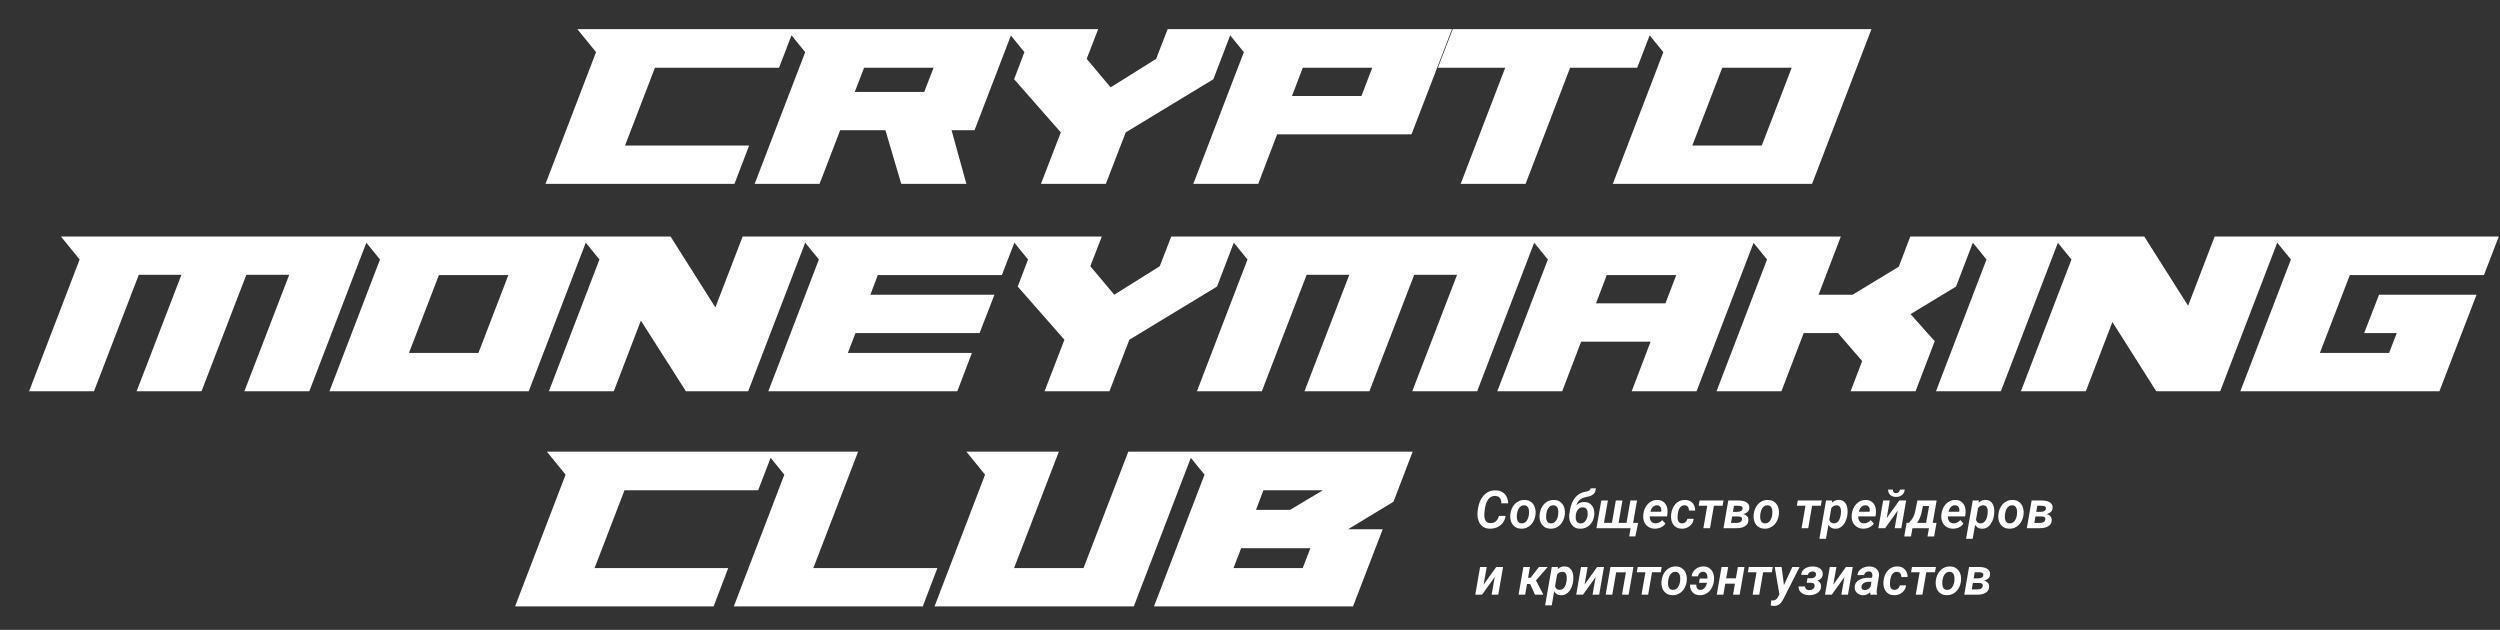
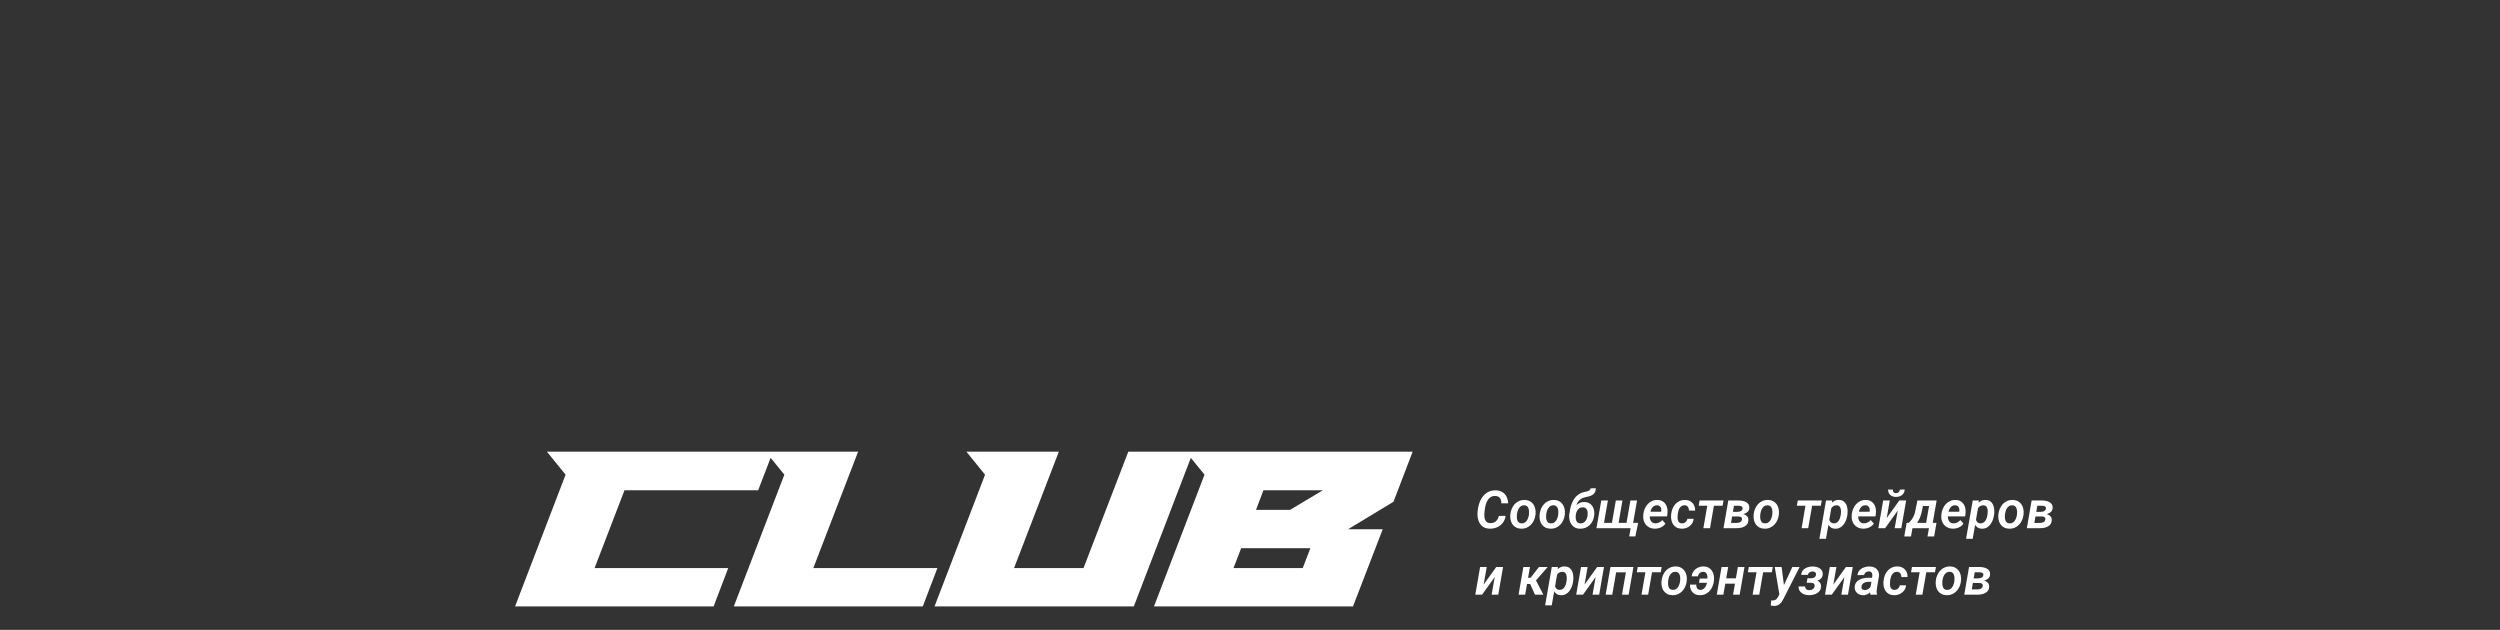
<svg xmlns="http://www.w3.org/2000/svg" width="639" height="161" viewBox="0 0 639 161" fill="none">
  <rect x="0" y="0" width="639" height="161" fill="#333333" stroke="none" />
-   <path d="M167.409 17.309L159.757 37.205H191.469L187.734 47H139.432L152.349 13.329L147.574 7.452H202.917L199.121 17.309H167.409ZM259.008 7.452L249.091 33.287H243.214L247.009 47H230.358L226.317 33.287H214.747L209.482 47H192.891L205.809 13.329L201.034 7.452H259.008ZM220.869 17.309L218.481 23.492H236.235L238.622 17.309H220.869ZM315.039 7.452L310.141 20.247L287.735 33.838L282.654 47H266.063L271.144 33.838L259.206 20.247L261.839 13.329L257.064 7.452H280.695L277.756 15.043L283.878 22.328L295.51 15.043L298.448 7.452H315.039ZM371.129 7.452L360.783 34.328H326.438L321.602 47H305.012L317.929 13.329L313.154 7.452H371.129ZM332.989 17.309L330.234 24.532H347.988L350.743 17.309H332.989ZM367.531 17.309L371.327 7.452H422.261L418.466 17.309H401.324L389.937 47H373.347L384.734 17.309H367.531ZM425.147 13.329L420.372 7.452H478.346L463.164 47H412.229L425.147 13.329ZM440.207 17.309L432.554 37.205H450.308L457.96 17.309H440.207ZM20.351 66.329L15.576 60.452H94.243L79.06 100H62.47L73.918 70.247H62.96L51.511 100H34.921L46.369 70.247H35.472L24.024 100H7.434L20.351 66.329ZM97.126 66.329L92.351 60.452H150.326L135.144 100H84.209L97.126 66.329ZM112.186 70.309L104.534 90.205H122.287L129.94 70.309H112.186ZM153.216 66.329L148.441 60.452H171.398L182.846 78.573L189.825 60.452H206.416L191.234 100H175.316L163.807 81.94L156.889 100H140.299L153.216 66.329ZM224.366 70.309L222.468 75.329H254.18L250.384 85.124H218.673L216.714 90.205H248.425L244.691 100H196.389L209.306 66.329L204.531 60.452H259.873L256.078 70.309H224.366ZM315.965 60.452L311.068 73.247L288.661 86.838L283.58 100H266.99L272.071 86.838L260.133 73.247L262.766 66.329L257.99 60.452H281.621L278.683 68.043L284.805 75.329L296.436 68.043L299.375 60.452H315.965ZM318.856 66.329L314.08 60.452H392.747L377.565 100H360.975L372.423 70.247H361.464L350.016 100H333.426L344.874 70.247H333.977L322.529 100H305.938L318.856 66.329ZM448.831 60.452L433.648 100H417.058L421.894 87.328H404.14L399.304 100H382.714L395.631 66.329L390.856 60.452H448.831ZM410.691 70.309L407.936 77.532H425.69L428.445 70.309H410.691ZM451.661 66.329L446.886 60.452H470.517L464.823 75.329H473.517L485.332 68.166L488.27 60.452H504.861L499.963 73.247L488.332 80.287L494.515 87.205L489.617 100H473.027L475.965 92.286L469.782 85.124H461.028L455.334 100H438.744L451.661 66.329ZM507.751 66.329L502.976 60.452H526.607L511.424 100H494.834L507.751 66.329ZM529.465 66.329L524.69 60.452H548.076L559.279 78.145L566.074 60.452H582.665L567.482 100H551.137L539.933 82.308L533.138 100H516.548L529.465 66.329ZM623.511 100H572.638L585.555 66.329L580.78 60.452H638.693L634.898 70.309H600.615L592.962 90.205H610.655L612.614 85.124H604.288L608.084 75.329H633L623.511 100Z" fill="white" />
  <path d="M159.625 125.309L151.972 145.205H186.133L182.398 155H131.647L144.565 121.329L139.79 115.452H197.581L193.785 125.309H159.625ZM219.331 115.452L207.883 145.205H239.595L235.86 155H187.558L200.475 121.329L195.7 115.452H219.331ZM251.783 121.329L247.007 115.452H270.638L259.19 145.205H276.944L288.392 115.452H304.982L289.8 155H238.865L251.783 121.329ZM294.955 155L307.873 121.329L303.097 115.452H361.072L356.175 128.247L344.543 135.287H353.42L345.829 155H294.955ZM317.239 140.124L315.28 145.205H332.973L334.932 140.124H317.239ZM321.035 130.329H329.728L338.115 125.309H322.933L321.035 130.329Z" fill="white" />
  <path d="M383.111 131.872L384.832 131.853C384.736 132.546 384.496 133.14 384.113 133.632C383.733 134.125 383.253 134.503 382.673 134.764C382.093 135.022 381.463 135.144 380.782 135.131C380.15 135.118 379.617 134.983 379.185 134.725C378.758 134.463 378.422 134.117 378.178 133.685C377.934 133.249 377.772 132.764 377.694 132.232C377.615 131.7 377.613 131.157 377.687 130.603L377.792 129.877C377.879 129.288 378.038 128.718 378.269 128.169C378.501 127.619 378.804 127.131 379.179 126.703C379.554 126.271 379.999 125.933 380.514 125.689C381.033 125.44 381.62 125.322 382.274 125.335C382.954 125.349 383.528 125.497 383.995 125.78C384.462 126.06 384.819 126.446 385.068 126.939C385.321 127.432 385.463 128.005 385.493 128.659H383.746C383.746 128.293 383.698 127.97 383.602 127.691C383.506 127.408 383.345 127.187 383.118 127.03C382.891 126.869 382.579 126.782 382.182 126.768C381.75 126.755 381.38 126.84 381.07 127.024C380.765 127.203 380.509 127.447 380.304 127.757C380.099 128.062 379.938 128.4 379.82 128.771C379.702 129.137 379.617 129.501 379.565 129.863L379.46 130.609C379.421 130.906 379.397 131.231 379.388 131.584C379.384 131.938 379.421 132.274 379.5 132.592C379.582 132.906 379.731 133.168 379.945 133.377C380.158 133.582 380.468 133.691 380.874 133.704C381.292 133.718 381.65 133.652 381.947 133.508C382.248 133.364 382.494 133.153 382.686 132.873C382.878 132.594 383.02 132.261 383.111 131.872ZM386.026 131.571L386.046 131.434C386.098 130.937 386.218 130.468 386.406 130.027C386.598 129.582 386.849 129.19 387.158 128.849C387.472 128.509 387.843 128.245 388.271 128.058C388.703 127.866 389.182 127.776 389.71 127.789C390.216 127.798 390.653 127.903 391.019 128.103C391.39 128.3 391.691 128.566 391.922 128.902C392.158 129.233 392.321 129.613 392.413 130.04C392.509 130.463 392.535 130.91 392.491 131.382L392.478 131.525C392.421 132.018 392.297 132.485 392.105 132.926C391.913 133.362 391.66 133.748 391.346 134.084C391.032 134.42 390.661 134.682 390.234 134.869C389.806 135.057 389.331 135.144 388.807 135.131C388.306 135.122 387.869 135.02 387.499 134.823C387.132 134.627 386.831 134.365 386.596 134.038C386.364 133.707 386.201 133.329 386.105 132.906C386.013 132.483 385.987 132.038 386.026 131.571ZM387.728 131.434L387.715 131.578C387.697 131.8 387.693 132.038 387.702 132.291C387.715 132.544 387.76 132.782 387.839 133.004C387.917 133.227 388.042 133.41 388.212 133.554C388.382 133.694 388.611 133.768 388.899 133.776C389.209 133.785 389.475 133.724 389.697 133.593C389.924 133.458 390.112 133.279 390.26 133.057C390.408 132.83 390.526 132.581 390.613 132.311C390.701 132.04 390.759 131.776 390.79 131.519L390.803 131.382C390.825 131.159 390.829 130.919 390.816 130.662C390.803 130.404 390.757 130.164 390.679 129.942C390.6 129.715 390.476 129.53 390.306 129.386C390.136 129.237 389.904 129.159 389.612 129.15C389.302 129.137 389.034 129.2 388.807 129.34C388.585 129.48 388.399 129.663 388.251 129.89C388.103 130.116 387.985 130.367 387.898 130.642C387.815 130.913 387.758 131.177 387.728 131.434ZM393.515 131.571L393.535 131.434C393.587 130.937 393.707 130.468 393.895 130.027C394.087 129.582 394.337 129.19 394.647 128.849C394.961 128.509 395.332 128.245 395.76 128.058C396.191 127.866 396.671 127.776 397.199 127.789C397.705 127.798 398.141 127.903 398.508 128.103C398.879 128.3 399.179 128.566 399.411 128.902C399.646 129.233 399.81 129.613 399.901 130.04C399.997 130.463 400.024 130.91 399.98 131.382L399.967 131.525C399.91 132.018 399.786 132.485 399.594 132.926C399.402 133.362 399.149 133.748 398.835 134.084C398.521 134.42 398.15 134.682 397.723 134.869C397.295 135.057 396.82 135.144 396.296 135.131C395.794 135.122 395.358 135.02 394.987 134.823C394.621 134.627 394.32 134.365 394.084 134.038C393.853 133.707 393.69 133.329 393.594 132.906C393.502 132.483 393.476 132.038 393.515 131.571ZM395.216 131.434L395.203 131.578C395.186 131.8 395.182 132.038 395.19 132.291C395.203 132.544 395.249 132.782 395.328 133.004C395.406 133.227 395.53 133.41 395.701 133.554C395.871 133.694 396.1 133.768 396.388 133.776C396.697 133.785 396.963 133.724 397.186 133.593C397.413 133.458 397.6 133.279 397.749 133.057C397.897 132.83 398.015 132.581 398.102 132.311C398.189 132.04 398.248 131.776 398.279 131.519L398.292 131.382C398.314 131.159 398.318 130.919 398.305 130.662C398.292 130.404 398.246 130.164 398.167 129.942C398.089 129.715 397.965 129.53 397.794 129.386C397.624 129.237 397.393 129.159 397.101 129.15C396.791 129.137 396.523 129.2 396.296 129.34C396.074 129.48 395.888 129.663 395.74 129.89C395.592 130.116 395.474 130.367 395.387 130.642C395.304 130.913 395.247 131.177 395.216 131.434ZM406.559 124.812L407.907 124.805C407.885 125.207 407.805 125.541 407.665 125.807C407.525 126.068 407.336 126.282 407.096 126.448C406.86 126.609 406.588 126.738 406.278 126.834C405.968 126.926 405.634 127.004 405.277 127.069C404.775 127.165 404.358 127.333 404.027 127.573C403.695 127.813 403.427 128.108 403.222 128.457C403.017 128.806 402.86 129.192 402.751 129.615C402.646 130.034 402.572 130.472 402.528 130.93L402.483 131.31L401.141 131.473L401.187 131.087C401.248 130.498 401.362 129.914 401.527 129.333C401.697 128.753 401.933 128.215 402.234 127.717C402.535 127.22 402.915 126.799 403.373 126.454C403.831 126.105 404.38 125.865 405.021 125.735C405.222 125.695 405.432 125.652 405.65 125.604C405.872 125.551 406.066 125.466 406.232 125.349C406.402 125.231 406.511 125.052 406.559 124.812ZM405.002 128.319C405.464 128.328 405.859 128.424 406.186 128.607C406.518 128.79 406.786 129.035 406.991 129.34C407.196 129.645 407.34 129.99 407.423 130.374C407.506 130.758 407.53 131.161 407.495 131.584L407.475 131.728C407.427 132.213 407.305 132.664 407.109 133.083C406.917 133.497 406.664 133.861 406.35 134.176C406.036 134.485 405.667 134.727 405.244 134.902C404.825 135.072 404.365 135.15 403.863 135.137C403.349 135.129 402.908 135.026 402.542 134.83C402.179 134.629 401.885 134.361 401.658 134.025C401.431 133.689 401.27 133.31 401.174 132.886C401.082 132.459 401.054 132.014 401.089 131.552L401.102 131.401C401.119 131.296 401.167 131.196 401.246 131.1C401.324 131 401.41 130.904 401.501 130.812C401.597 130.716 401.673 130.62 401.73 130.524C401.979 130.136 402.26 129.772 402.574 129.432C402.893 129.091 403.25 128.819 403.647 128.614C404.049 128.404 404.5 128.306 405.002 128.319ZM404.59 129.674C404.219 129.665 403.905 129.752 403.647 129.935C403.394 130.119 403.196 130.361 403.052 130.662C402.908 130.963 402.814 131.279 402.771 131.611L402.764 131.748C402.738 131.975 402.733 132.206 402.751 132.442C402.773 132.673 402.823 132.889 402.901 133.089C402.984 133.29 403.109 133.454 403.274 133.58C403.445 133.707 403.671 133.774 403.955 133.783C404.247 133.792 404.5 133.737 404.714 133.619C404.932 133.502 405.115 133.342 405.264 133.142C405.412 132.941 405.528 132.719 405.61 132.474C405.698 132.226 405.757 131.975 405.787 131.722L405.8 131.584C405.818 131.362 405.815 131.139 405.794 130.917C405.772 130.694 405.717 130.492 405.63 130.308C405.543 130.121 405.414 129.97 405.244 129.857C405.078 129.739 404.86 129.678 404.59 129.674ZM418.713 133.646L417.994 137.1H416.423L416.79 135H415.991L416.227 133.646H418.713ZM409.284 127.92H410.979L409.984 133.639H412.013L413.008 127.92H414.702L413.714 133.639H415.736L416.731 127.92H418.425L417.195 135H408.054L409.284 127.92ZM422.93 135.131C422.446 135.122 422.014 135.028 421.635 134.85C421.255 134.671 420.939 134.426 420.686 134.117C420.433 133.807 420.248 133.447 420.13 133.037C420.016 132.627 419.977 132.189 420.012 131.722L420.038 131.454C420.086 130.969 420.202 130.507 420.385 130.066C420.573 129.621 420.821 129.227 421.131 128.882C421.445 128.533 421.814 128.26 422.237 128.064C422.664 127.868 423.138 127.776 423.657 127.789C424.15 127.798 424.568 127.9 424.913 128.097C425.258 128.289 425.532 128.548 425.737 128.875C425.947 129.198 426.089 129.565 426.163 129.975C426.237 130.385 426.25 130.812 426.202 131.257L426.104 131.984H420.712L420.902 130.793L424.586 130.799L424.612 130.649C424.651 130.391 424.638 130.149 424.573 129.922C424.512 129.696 424.396 129.512 424.226 129.373C424.06 129.229 423.836 129.152 423.552 129.144C423.238 129.135 422.972 129.203 422.754 129.347C422.536 129.486 422.355 129.672 422.211 129.903C422.071 130.134 421.962 130.387 421.883 130.662C421.805 130.932 421.75 131.196 421.72 131.454L421.694 131.715C421.672 131.96 421.678 132.202 421.713 132.442C421.753 132.681 421.825 132.9 421.929 133.096C422.038 133.292 422.189 133.451 422.381 133.574C422.573 133.696 422.81 133.761 423.094 133.77C423.452 133.779 423.779 133.707 424.075 133.554C424.376 133.397 424.649 133.192 424.893 132.939L425.685 133.835C425.484 134.132 425.236 134.378 424.939 134.575C424.643 134.767 424.32 134.908 423.971 135C423.626 135.092 423.279 135.135 422.93 135.131ZM429.883 133.776C430.127 133.781 430.347 133.735 430.543 133.639C430.74 133.539 430.903 133.401 431.034 133.227C431.165 133.052 431.254 132.847 431.302 132.612L432.899 132.605C432.851 133.124 432.677 133.576 432.376 133.96C432.079 134.339 431.706 134.634 431.257 134.843C430.807 135.048 430.332 135.144 429.83 135.131C429.324 135.122 428.89 135.02 428.528 134.823C428.17 134.627 427.88 134.365 427.658 134.038C427.44 133.707 427.287 133.329 427.2 132.906C427.113 132.483 427.091 132.042 427.134 131.584L427.16 131.368C427.213 130.88 427.328 130.417 427.507 129.981C427.691 129.545 427.935 129.161 428.24 128.83C428.546 128.494 428.905 128.234 429.32 128.051C429.739 127.863 430.21 127.776 430.733 127.789C431.265 127.798 431.723 127.92 432.107 128.156C432.491 128.391 432.783 128.712 432.984 129.118C433.189 129.519 433.289 129.981 433.285 130.505L431.695 130.498C431.699 130.267 431.665 130.051 431.59 129.85C431.521 129.645 431.405 129.48 431.244 129.353C431.087 129.227 430.877 129.157 430.615 129.144C430.31 129.135 430.05 129.198 429.837 129.333C429.623 129.464 429.446 129.643 429.307 129.87C429.171 130.092 429.067 130.335 428.993 130.596C428.918 130.858 428.866 131.115 428.836 131.368L428.823 131.578C428.801 131.796 428.79 132.029 428.79 132.278C428.79 132.527 428.82 132.764 428.881 132.991C428.947 133.214 429.058 133.399 429.215 133.547C429.372 133.691 429.595 133.768 429.883 133.776ZM438.307 127.92L437.077 135H435.382L436.612 127.92H438.307ZM440.538 127.92L440.303 129.268H434.178L434.414 127.92H440.538ZM444.363 132.01L442.125 132.003L442.321 130.832L444.029 130.838C444.217 130.83 444.408 130.806 444.605 130.766C444.801 130.727 444.973 130.651 445.122 130.537C445.27 130.424 445.362 130.258 445.397 130.04C445.423 129.883 445.412 129.757 445.364 129.661C445.316 129.56 445.242 129.484 445.141 129.432C445.045 129.375 444.934 129.336 444.808 129.314C444.685 129.292 444.561 129.279 444.435 129.275L443.205 129.268L442.21 135H440.528L441.752 127.92L444.474 127.927C444.779 127.931 445.091 127.964 445.41 128.025C445.728 128.086 446.018 128.186 446.28 128.326C446.546 128.465 446.758 128.659 446.915 128.908C447.072 129.152 447.141 129.462 447.124 129.837C447.111 130.143 447.03 130.4 446.882 130.609C446.734 130.814 446.542 130.982 446.306 131.113C446.071 131.244 445.817 131.344 445.547 131.414C445.277 131.484 445.013 131.53 444.755 131.552L444.363 132.01ZM443.892 135H441.117L441.974 133.652L443.931 133.659C444.131 133.65 444.323 133.622 444.507 133.574C444.694 133.521 444.856 133.434 444.991 133.312C445.126 133.185 445.211 133.013 445.246 132.795C445.281 132.599 445.261 132.446 445.187 132.337C445.117 132.223 445.01 132.143 444.867 132.095C444.727 132.042 444.572 132.014 444.402 132.01L442.57 132.003L442.792 130.832L444.742 130.838L445.082 131.303C445.392 131.338 445.687 131.416 445.966 131.539C446.249 131.661 446.476 131.837 446.646 132.069C446.821 132.295 446.904 132.581 446.895 132.926C446.882 133.336 446.784 133.676 446.601 133.947C446.417 134.213 446.177 134.424 445.881 134.581C445.588 134.734 445.268 134.843 444.919 134.908C444.574 134.974 444.232 135.004 443.892 135ZM448.226 131.571L448.246 131.434C448.298 130.937 448.418 130.468 448.606 130.027C448.798 129.582 449.049 129.19 449.358 128.849C449.672 128.509 450.043 128.245 450.471 128.058C450.903 127.866 451.382 127.776 451.91 127.789C452.416 127.798 452.853 127.903 453.219 128.103C453.59 128.3 453.891 128.566 454.122 128.902C454.358 129.233 454.521 129.613 454.613 130.04C454.709 130.463 454.735 130.91 454.691 131.382L454.678 131.525C454.621 132.018 454.497 132.485 454.305 132.926C454.113 133.362 453.86 133.748 453.546 134.084C453.232 134.42 452.861 134.682 452.434 134.869C452.006 135.057 451.531 135.144 451.007 135.131C450.506 135.122 450.069 135.02 449.699 134.823C449.332 134.627 449.031 134.365 448.796 134.038C448.564 133.707 448.401 133.329 448.305 132.906C448.213 132.483 448.187 132.038 448.226 131.571ZM449.928 131.434L449.915 131.578C449.897 131.8 449.893 132.038 449.902 132.291C449.915 132.544 449.96 132.782 450.039 133.004C450.117 133.227 450.242 133.41 450.412 133.554C450.582 133.694 450.811 133.768 451.099 133.776C451.409 133.785 451.675 133.724 451.897 133.593C452.124 133.458 452.312 133.279 452.46 133.057C452.608 132.83 452.726 132.581 452.813 132.311C452.901 132.04 452.959 131.776 452.99 131.519L453.003 131.382C453.025 131.159 453.029 130.919 453.016 130.662C453.003 130.404 452.957 130.164 452.879 129.942C452.8 129.715 452.676 129.53 452.506 129.386C452.336 129.237 452.104 129.159 451.812 129.15C451.502 129.137 451.234 129.2 451.007 129.34C450.785 129.48 450.599 129.663 450.451 129.89C450.303 130.116 450.185 130.367 450.098 130.642C450.015 130.913 449.958 131.177 449.928 131.434ZM463.407 127.92L462.177 135H460.482L461.712 127.92H463.407ZM465.638 127.92L465.402 129.268H459.278L459.513 127.92H465.638ZM468.173 129.379L466.721 137.722H465.033L466.734 127.92H468.291L468.173 129.379ZM472.224 131.349L472.204 131.486C472.156 131.914 472.058 132.346 471.91 132.782C471.761 133.214 471.558 133.611 471.301 133.973C471.048 134.33 470.736 134.618 470.365 134.836C469.995 135.05 469.558 135.15 469.057 135.137C468.616 135.124 468.248 135.013 467.951 134.804C467.654 134.594 467.419 134.322 467.244 133.986C467.074 133.65 466.954 133.286 466.884 132.893C466.815 132.5 466.788 132.117 466.806 131.741L466.858 131.296C466.928 130.895 467.044 130.485 467.205 130.066C467.371 129.648 467.585 129.264 467.846 128.915C468.108 128.566 468.42 128.287 468.782 128.077C469.144 127.868 469.561 127.77 470.032 127.783C470.516 127.796 470.911 127.911 471.216 128.129C471.526 128.348 471.759 128.631 471.916 128.98C472.078 129.329 472.178 129.711 472.217 130.125C472.261 130.54 472.263 130.947 472.224 131.349ZM470.516 131.48L470.536 131.336C470.557 131.131 470.566 130.906 470.562 130.662C470.557 130.413 470.525 130.178 470.464 129.955C470.403 129.728 470.296 129.541 470.143 129.392C469.99 129.244 469.772 129.166 469.489 129.157C469.223 129.144 468.985 129.187 468.775 129.288C468.566 129.384 468.385 129.519 468.232 129.693C468.08 129.863 467.953 130.06 467.853 130.282C467.757 130.5 467.687 130.727 467.643 130.963L467.48 132.062C467.462 132.341 467.491 132.609 467.565 132.867C467.639 133.124 467.768 133.338 467.951 133.508C468.139 133.678 468.389 133.768 468.703 133.776C469.009 133.781 469.268 133.713 469.482 133.574C469.7 133.434 469.879 133.249 470.019 133.017C470.163 132.782 470.274 132.529 470.352 132.258C470.431 131.988 470.485 131.728 470.516 131.48ZM476.205 135.131C475.721 135.122 475.289 135.028 474.91 134.85C474.53 134.671 474.214 134.426 473.961 134.117C473.708 133.807 473.522 133.447 473.405 133.037C473.291 132.627 473.252 132.189 473.287 131.722L473.313 131.454C473.361 130.969 473.477 130.507 473.66 130.066C473.847 129.621 474.096 129.227 474.406 128.882C474.72 128.533 475.089 128.26 475.512 128.064C475.939 127.868 476.412 127.776 476.932 127.789C477.424 127.798 477.843 127.9 478.188 128.097C478.532 128.289 478.807 128.548 479.012 128.875C479.222 129.198 479.363 129.565 479.438 129.975C479.512 130.385 479.525 130.812 479.477 131.257L479.379 131.984H473.987L474.177 130.793L477.861 130.799L477.887 130.649C477.926 130.391 477.913 130.149 477.848 129.922C477.787 129.696 477.671 129.512 477.501 129.373C477.335 129.229 477.11 129.152 476.827 129.144C476.513 129.135 476.247 129.203 476.029 129.347C475.81 129.486 475.629 129.672 475.485 129.903C475.346 130.134 475.237 130.387 475.158 130.662C475.08 130.932 475.025 131.196 474.995 131.454L474.969 131.715C474.947 131.96 474.953 132.202 474.988 132.442C475.027 132.681 475.099 132.9 475.204 133.096C475.313 133.292 475.464 133.451 475.656 133.574C475.848 133.696 476.085 133.761 476.369 133.77C476.727 133.779 477.054 133.707 477.35 133.554C477.651 133.397 477.924 133.192 478.168 132.939L478.96 133.835C478.759 134.132 478.511 134.378 478.214 134.575C477.917 134.767 477.595 134.908 477.246 135C476.901 135.092 476.554 135.135 476.205 135.131ZM482.241 132.422L485.467 127.92H487.208L485.978 135H484.283L485.075 130.492L481.842 135H480.108L481.338 127.92H483.027L482.241 132.422ZM485.631 125.139L486.848 125.126C486.822 125.536 486.704 125.885 486.495 126.173C486.285 126.457 486.015 126.67 485.683 126.814C485.352 126.958 484.987 127.026 484.59 127.017C484.015 127.008 483.537 126.84 483.157 126.513C482.782 126.182 482.595 125.719 482.595 125.126L483.818 125.139C483.81 125.401 483.864 125.617 483.982 125.787C484.104 125.953 484.309 126.038 484.597 126.042C484.885 126.047 485.116 125.966 485.291 125.8C485.469 125.63 485.583 125.41 485.631 125.139ZM490.083 127.92H491.778L491.294 130.348C491.207 130.823 491.082 131.31 490.921 131.807C490.76 132.3 490.548 132.767 490.286 133.207C490.029 133.643 489.71 134.021 489.331 134.339C488.951 134.653 488.5 134.873 487.976 135H487.512L487.669 133.659L487.865 133.646C488.118 133.41 488.339 133.17 488.526 132.926C488.718 132.677 488.882 132.422 489.017 132.16C489.156 131.894 489.274 131.613 489.37 131.316C489.466 131.015 489.545 130.694 489.606 130.354L490.083 127.92ZM490.535 127.92H495.004L493.774 135H492.086L493.067 129.34H490.286L490.535 127.92ZM487.335 133.639H494.971L494.363 137.12H492.668L493.041 135H488.821L488.448 137.12H486.727L487.335 133.639ZM499.116 135.131C498.632 135.122 498.2 135.028 497.821 134.85C497.441 134.671 497.125 134.426 496.872 134.117C496.619 133.807 496.434 133.447 496.316 133.037C496.202 132.627 496.163 132.189 496.198 131.722L496.224 131.454C496.272 130.969 496.388 130.507 496.571 130.066C496.759 129.621 497.007 129.227 497.317 128.882C497.631 128.533 498 128.26 498.423 128.064C498.85 127.868 499.324 127.776 499.843 127.789C500.336 127.798 500.754 127.9 501.099 128.097C501.444 128.289 501.718 128.548 501.923 128.875C502.133 129.198 502.275 129.565 502.349 129.975C502.423 130.385 502.436 130.812 502.388 131.257L502.29 131.984H496.898L497.088 130.793L500.772 130.799L500.798 130.649C500.837 130.391 500.824 130.149 500.759 129.922C500.698 129.696 500.582 129.512 500.412 129.373C500.246 129.229 500.022 129.152 499.738 129.144C499.424 129.135 499.158 129.203 498.94 129.347C498.722 129.486 498.541 129.672 498.397 129.903C498.257 130.134 498.148 130.387 498.069 130.662C497.991 130.932 497.936 131.196 497.906 131.454L497.88 131.715C497.858 131.96 497.864 132.202 497.899 132.442C497.939 132.681 498.011 132.9 498.115 133.096C498.224 133.292 498.375 133.451 498.567 133.574C498.759 133.696 498.996 133.761 499.28 133.77C499.638 133.779 499.965 133.707 500.261 133.554C500.562 133.397 500.835 133.192 501.079 132.939L501.871 133.835C501.67 134.132 501.422 134.378 501.125 134.575C500.829 134.767 500.506 134.908 500.157 135C499.812 135.092 499.465 135.135 499.116 135.131ZM505.669 129.379L504.217 137.722H502.529L504.23 127.92H505.787L505.669 129.379ZM509.72 131.349L509.7 131.486C509.652 131.914 509.554 132.346 509.406 132.782C509.257 133.214 509.054 133.611 508.797 133.973C508.544 134.33 508.232 134.618 507.861 134.836C507.491 135.05 507.054 135.15 506.553 135.137C506.112 135.124 505.744 135.013 505.447 134.804C505.15 134.594 504.915 134.322 504.74 133.986C504.57 133.65 504.45 133.286 504.38 132.893C504.311 132.5 504.284 132.117 504.302 131.741L504.354 131.296C504.424 130.895 504.54 130.485 504.701 130.066C504.867 129.648 505.08 129.264 505.342 128.915C505.604 128.566 505.916 128.287 506.278 128.077C506.64 127.868 507.057 127.77 507.528 127.783C508.012 127.796 508.407 127.911 508.712 128.129C509.022 128.348 509.255 128.631 509.412 128.98C509.574 129.329 509.674 129.711 509.713 130.125C509.757 130.54 509.759 130.947 509.72 131.349ZM508.012 131.48L508.032 131.336C508.053 131.131 508.062 130.906 508.058 130.662C508.053 130.413 508.021 130.178 507.96 129.955C507.898 129.728 507.792 129.541 507.639 129.392C507.486 129.244 507.268 129.166 506.985 129.157C506.719 129.144 506.481 129.187 506.271 129.288C506.062 129.384 505.881 129.519 505.728 129.693C505.576 129.863 505.449 130.06 505.349 130.282C505.253 130.5 505.183 130.727 505.139 130.963L504.976 132.062C504.958 132.341 504.987 132.609 505.061 132.867C505.135 133.124 505.264 133.338 505.447 133.508C505.634 133.678 505.885 133.768 506.199 133.776C506.505 133.781 506.764 133.713 506.978 133.574C507.196 133.434 507.375 133.249 507.515 133.017C507.659 132.782 507.77 132.529 507.848 132.258C507.927 131.988 507.981 131.728 508.012 131.48ZM510.77 131.571L510.789 131.434C510.842 130.937 510.962 130.468 511.149 130.027C511.341 129.582 511.592 129.19 511.902 128.849C512.216 128.509 512.587 128.245 513.014 128.058C513.446 127.866 513.926 127.776 514.454 127.789C514.96 127.798 515.396 127.903 515.762 128.103C516.133 128.3 516.434 128.566 516.665 128.902C516.901 129.233 517.064 129.613 517.156 130.04C517.252 130.463 517.278 130.91 517.235 131.382L517.222 131.525C517.165 132.018 517.041 132.485 516.849 132.926C516.657 133.362 516.404 133.748 516.09 134.084C515.775 134.42 515.405 134.682 514.977 134.869C514.55 135.057 514.074 135.144 513.551 135.131C513.049 135.122 512.613 135.02 512.242 134.823C511.876 134.627 511.575 134.365 511.339 134.038C511.108 133.707 510.944 133.329 510.848 132.906C510.757 132.483 510.731 132.038 510.77 131.571ZM512.471 131.434L512.458 131.578C512.441 131.8 512.436 132.038 512.445 132.291C512.458 132.544 512.504 132.782 512.582 133.004C512.661 133.227 512.785 133.41 512.955 133.554C513.125 133.694 513.354 133.768 513.642 133.776C513.952 133.785 514.218 133.724 514.441 133.593C514.667 133.458 514.855 133.279 515.003 133.057C515.152 132.83 515.269 132.581 515.357 132.311C515.444 132.04 515.503 131.776 515.533 131.519L515.546 131.382C515.568 131.159 515.573 130.919 515.56 130.662C515.546 130.404 515.501 130.164 515.422 129.942C515.344 129.715 515.219 129.53 515.049 129.386C514.879 129.237 514.648 129.159 514.356 129.15C514.046 129.137 513.778 129.2 513.551 129.34C513.328 129.48 513.143 129.663 512.995 129.89C512.846 130.116 512.728 130.367 512.641 130.642C512.558 130.913 512.502 131.177 512.471 131.434ZM521.897 132.01L519.659 132.003L519.855 130.832L521.563 130.838C521.75 130.83 521.942 130.806 522.139 130.766C522.335 130.727 522.507 130.651 522.656 130.537C522.804 130.424 522.896 130.258 522.93 130.04C522.957 129.883 522.946 129.757 522.898 129.661C522.85 129.56 522.776 129.484 522.675 129.432C522.579 129.375 522.468 129.336 522.342 129.314C522.219 129.292 522.095 129.279 521.969 129.275L520.738 129.268L519.744 135H518.062L519.286 127.92L522.008 127.927C522.313 127.931 522.625 127.964 522.944 128.025C523.262 128.086 523.552 128.186 523.814 128.326C524.08 128.465 524.291 128.659 524.449 128.908C524.606 129.152 524.675 129.462 524.658 129.837C524.645 130.143 524.564 130.4 524.416 130.609C524.267 130.814 524.076 130.982 523.84 131.113C523.604 131.244 523.351 131.344 523.081 131.414C522.811 131.484 522.547 131.53 522.289 131.552L521.897 132.01ZM521.426 135H518.651L519.508 133.652L521.465 133.659C521.665 133.65 521.857 133.622 522.041 133.574C522.228 133.521 522.39 133.434 522.525 133.312C522.66 133.185 522.745 133.013 522.78 132.795C522.815 132.599 522.795 132.446 522.721 132.337C522.651 132.223 522.544 132.143 522.4 132.095C522.261 132.042 522.106 132.014 521.936 132.01L520.104 132.003L520.326 130.832L522.276 130.838L522.616 131.303C522.926 131.338 523.221 131.416 523.5 131.539C523.783 131.661 524.01 131.837 524.18 132.069C524.355 132.295 524.438 132.581 524.429 132.926C524.416 133.336 524.318 133.676 524.134 133.947C523.951 134.213 523.711 134.424 523.415 134.581C523.122 134.734 522.802 134.843 522.453 134.908C522.108 134.974 521.766 135.004 521.426 135ZM379.218 149.422L382.444 144.92H384.185L382.954 152H381.26L382.051 147.492L378.819 152H377.085L378.315 144.92H380.003L379.218 149.422ZM391.055 144.92L389.831 152H388.143L389.373 144.92H391.055ZM395.589 144.92L391.807 149.265H389.975L390.034 147.681H391.218L393.365 144.92H395.589ZM392.337 152L390.95 148.905L392.435 148.048L394.484 152H392.337ZM398.079 146.379L396.626 154.722H394.938L396.639 144.92H398.197L398.079 146.379ZM402.129 148.349L402.11 148.486C402.062 148.914 401.964 149.346 401.815 149.782C401.667 150.214 401.464 150.611 401.207 150.973C400.954 151.33 400.642 151.618 400.271 151.836C399.9 152.05 399.464 152.15 398.962 152.137C398.522 152.124 398.153 152.013 397.857 151.804C397.56 151.594 397.324 151.322 397.15 150.986C396.98 150.65 396.86 150.286 396.79 149.893C396.72 149.5 396.694 149.117 396.711 148.741L396.764 148.296C396.834 147.895 396.949 147.485 397.111 147.066C397.276 146.648 397.49 146.264 397.752 145.915C398.014 145.566 398.325 145.287 398.688 145.077C399.05 144.868 399.466 144.77 399.937 144.783C400.422 144.796 400.816 144.911 401.122 145.129C401.431 145.348 401.665 145.631 401.822 145.98C401.983 146.329 402.084 146.711 402.123 147.125C402.166 147.54 402.169 147.947 402.129 148.349ZM400.422 148.48L400.441 148.336C400.463 148.131 400.472 147.906 400.467 147.662C400.463 147.413 400.43 147.178 400.369 146.955C400.308 146.728 400.201 146.541 400.049 146.392C399.896 146.244 399.678 146.166 399.394 146.157C399.128 146.144 398.89 146.187 398.681 146.288C398.472 146.384 398.291 146.519 398.138 146.693C397.985 146.863 397.859 147.06 397.758 147.282C397.662 147.5 397.593 147.727 397.549 147.963L397.385 149.062C397.368 149.341 397.396 149.609 397.47 149.867C397.545 150.124 397.673 150.338 397.857 150.508C398.044 150.678 398.295 150.768 398.609 150.776C398.914 150.781 399.174 150.713 399.388 150.574C399.606 150.434 399.785 150.249 399.924 150.017C400.068 149.782 400.179 149.529 400.258 149.258C400.336 148.988 400.391 148.728 400.422 148.48ZM405.012 149.422L408.237 144.92H409.978L408.748 152H407.053L407.845 147.492L404.612 152H402.878L404.109 144.92H405.797L405.012 149.422ZM416.237 144.92L416.001 146.288H412.631L412.873 144.92H416.237ZM413.325 144.92L412.095 152H410.406L411.637 144.92H413.325ZM417.506 144.92L416.276 152H414.581L415.811 144.92H417.506ZM422.495 144.92L421.265 152H419.57L420.8 144.92H422.495ZM424.726 144.92L424.491 146.268H418.366L418.602 144.92H424.726ZM424.677 148.571L424.697 148.434C424.749 147.937 424.869 147.468 425.057 147.027C425.249 146.582 425.499 146.19 425.809 145.849C426.123 145.509 426.494 145.245 426.922 145.058C427.353 144.866 427.833 144.776 428.361 144.789C428.867 144.798 429.303 144.903 429.67 145.103C430.041 145.3 430.342 145.566 430.573 145.902C430.808 146.233 430.972 146.613 431.063 147.04C431.159 147.463 431.186 147.91 431.142 148.382L431.129 148.525C431.072 149.018 430.948 149.485 430.756 149.926C430.564 150.362 430.311 150.748 429.997 151.084C429.683 151.42 429.312 151.682 428.885 151.869C428.457 152.057 427.982 152.144 427.458 152.131C426.956 152.122 426.52 152.02 426.149 151.823C425.783 151.627 425.482 151.365 425.246 151.038C425.015 150.707 424.852 150.329 424.756 149.906C424.664 149.483 424.638 149.038 424.677 148.571ZM426.378 148.434L426.365 148.578C426.348 148.8 426.344 149.038 426.352 149.291C426.365 149.544 426.411 149.782 426.49 150.004C426.568 150.227 426.693 150.41 426.863 150.554C427.033 150.694 427.262 150.768 427.55 150.776C427.859 150.785 428.126 150.724 428.348 150.593C428.575 150.458 428.762 150.279 428.911 150.057C429.059 149.83 429.177 149.581 429.264 149.311C429.351 149.04 429.41 148.776 429.441 148.519L429.454 148.382C429.476 148.159 429.48 147.919 429.467 147.662C429.454 147.404 429.408 147.164 429.329 146.942C429.251 146.715 429.127 146.53 428.957 146.386C428.786 146.237 428.555 146.159 428.263 146.15C427.953 146.137 427.685 146.2 427.458 146.34C427.236 146.48 427.05 146.663 426.902 146.89C426.754 147.116 426.636 147.367 426.549 147.642C426.466 147.913 426.409 148.177 426.378 148.434ZM435.353 146.144C435.113 146.139 434.897 146.187 434.705 146.288C434.517 146.388 434.362 146.525 434.24 146.7C434.118 146.874 434.035 147.075 433.991 147.302L432.401 147.308C432.441 146.794 432.609 146.347 432.905 145.967C433.202 145.583 433.575 145.289 434.024 145.084C434.474 144.874 434.947 144.774 435.444 144.783C435.946 144.796 436.373 144.903 436.727 145.103C437.08 145.3 437.366 145.566 437.584 145.902C437.802 146.233 437.952 146.61 438.035 147.034C438.118 147.452 438.138 147.889 438.094 148.342L438.068 148.552C438.007 149.036 437.883 149.496 437.695 149.932C437.507 150.369 437.259 150.755 436.949 151.09C436.639 151.422 436.273 151.682 435.85 151.869C435.431 152.057 434.962 152.144 434.443 152.131C433.915 152.122 433.461 152 433.082 151.764C432.707 151.529 432.423 151.208 432.231 150.803C432.039 150.397 431.952 149.937 431.97 149.422L433.566 149.428C433.553 149.651 433.577 149.863 433.638 150.063C433.699 150.264 433.804 150.432 433.952 150.567C434.101 150.698 434.301 150.768 434.554 150.776C434.855 150.785 435.113 150.722 435.326 150.587C435.544 150.451 435.725 150.273 435.869 150.05C436.013 149.828 436.127 149.583 436.21 149.317C436.293 149.051 436.349 148.796 436.38 148.552L436.399 148.342C436.421 148.133 436.432 147.904 436.432 147.655C436.432 147.407 436.399 147.169 436.334 146.942C436.273 146.715 436.164 146.528 436.007 146.379C435.854 146.231 435.636 146.152 435.353 146.144ZM437.093 147.871L436.897 148.97H434.26L434.456 147.871H437.093ZM444.222 147.825L443.98 149.18H440.44L440.682 147.825H444.222ZM441.722 144.92L440.492 152H438.804L440.034 144.92H441.722ZM445.89 144.92L444.66 152H442.966L444.196 144.92H445.89ZM450.893 144.92L449.663 152H447.968L449.198 144.92H450.893ZM453.124 144.92L452.888 146.268H446.764L446.999 144.92H453.124ZM455.234 151.13L458.126 144.92H459.991L455.843 153.08C455.725 153.333 455.59 153.568 455.437 153.786C455.284 154.004 455.11 154.196 454.913 154.362C454.722 154.528 454.503 154.654 454.259 154.742C454.019 154.833 453.749 154.879 453.448 154.879C453.304 154.879 453.162 154.866 453.022 154.84C452.883 154.814 452.745 154.785 452.61 154.755L452.728 153.453C452.776 153.457 452.824 153.461 452.872 153.466C452.92 153.47 452.966 153.474 453.009 153.479C453.245 153.483 453.452 153.453 453.631 153.387C453.81 153.326 453.965 153.228 454.096 153.093C454.231 152.962 454.351 152.794 454.455 152.589L455.234 151.13ZM455.385 144.92L456.059 150.22L456.006 151.98L454.855 152.19L453.624 144.92H455.385ZM463.292 148.63L461.853 148.624L461.996 147.799L462.932 147.806C463.128 147.801 463.314 147.771 463.488 147.714C463.667 147.653 463.818 147.559 463.94 147.433C464.062 147.302 464.138 147.13 464.169 146.916C464.195 146.728 464.173 146.573 464.103 146.451C464.038 146.329 463.938 146.237 463.802 146.176C463.667 146.111 463.515 146.076 463.344 146.072C463.148 146.067 462.963 146.098 462.788 146.163C462.618 146.224 462.47 146.318 462.343 146.445C462.221 146.571 462.136 146.733 462.088 146.929L460.393 146.935C460.428 146.438 460.594 146.03 460.891 145.712C461.192 145.389 461.56 145.153 461.996 145.005C462.433 144.852 462.878 144.781 463.331 144.789C463.645 144.794 463.957 144.833 464.267 144.907C464.577 144.981 464.856 145.097 465.105 145.254C465.358 145.411 465.556 145.618 465.7 145.875C465.848 146.128 465.914 146.438 465.896 146.805C465.883 147.136 465.794 147.417 465.628 147.649C465.462 147.88 465.251 148.067 464.993 148.211C464.736 148.355 464.459 148.462 464.162 148.532C463.866 148.597 463.576 148.63 463.292 148.63ZM461.938 148.153L463.174 148.159C463.458 148.168 463.739 148.203 464.018 148.264C464.298 148.325 464.546 148.423 464.764 148.558C464.987 148.693 465.161 148.874 465.288 149.101C465.419 149.328 465.478 149.609 465.464 149.945C465.447 150.351 465.338 150.694 465.137 150.973C464.941 151.252 464.688 151.479 464.378 151.653C464.069 151.828 463.733 151.952 463.371 152.026C463.009 152.105 462.657 152.14 462.317 152.131C461.859 152.122 461.432 152.035 461.035 151.869C460.638 151.703 460.317 151.457 460.073 151.13C459.833 150.803 459.715 150.39 459.719 149.893L461.388 149.9C461.384 150.113 461.429 150.29 461.525 150.43C461.621 150.565 461.75 150.667 461.911 150.737C462.077 150.807 462.263 150.84 462.468 150.835C462.673 150.84 462.871 150.807 463.063 150.737C463.259 150.663 463.425 150.554 463.56 150.41C463.696 150.262 463.778 150.076 463.809 149.854C463.84 149.636 463.82 149.463 463.75 149.337C463.68 149.21 463.571 149.119 463.423 149.062C463.279 149.005 463.109 148.973 462.913 148.964L461.794 148.957L461.938 148.153ZM468.602 149.422L471.828 144.92H473.568L472.338 152H470.643L471.435 147.492L468.203 152H466.469L467.699 144.92H469.387L468.602 149.422ZM478.047 150.495L478.564 147.204C478.59 146.994 478.577 146.805 478.525 146.634C478.477 146.46 478.385 146.32 478.25 146.216C478.115 146.111 477.931 146.056 477.7 146.052C477.495 146.048 477.305 146.083 477.131 146.157C476.961 146.231 476.817 146.338 476.699 146.477C476.581 146.617 476.501 146.787 476.457 146.988L474.769 147.001C474.795 146.617 474.906 146.285 475.103 146.006C475.299 145.723 475.547 145.492 475.848 145.313C476.149 145.129 476.477 144.994 476.83 144.907C477.183 144.82 477.53 144.781 477.87 144.789C478.355 144.798 478.786 144.9 479.166 145.097C479.545 145.293 479.836 145.572 480.036 145.934C480.237 146.292 480.311 146.728 480.259 147.243L479.755 150.331C479.716 150.584 479.687 150.846 479.67 151.117C479.652 151.383 479.687 151.638 479.774 151.882L479.768 152L478.099 152.007C478.025 151.762 477.988 151.511 477.988 151.254C477.993 150.997 478.012 150.744 478.047 150.495ZM478.76 147.688L478.59 148.715L477.615 148.709C477.415 148.709 477.212 148.731 477.007 148.774C476.806 148.818 476.618 148.888 476.444 148.984C476.269 149.075 476.123 149.199 476.006 149.356C475.888 149.514 475.816 149.705 475.79 149.932C475.768 150.107 475.787 150.259 475.848 150.39C475.91 150.521 476.001 150.626 476.123 150.704C476.25 150.779 476.4 150.818 476.575 150.822C476.815 150.827 477.05 150.781 477.281 150.685C477.513 150.584 477.713 150.445 477.883 150.266C478.058 150.087 478.178 149.88 478.243 149.644L478.642 150.403C478.547 150.661 478.416 150.896 478.25 151.11C478.084 151.324 477.892 151.509 477.674 151.666C477.456 151.819 477.218 151.937 476.961 152.02C476.708 152.107 476.442 152.148 476.163 152.144C475.77 152.135 475.41 152.044 475.083 151.869C474.76 151.695 474.505 151.453 474.317 151.143C474.13 150.833 474.045 150.475 474.062 150.07C474.084 149.607 474.2 149.223 474.409 148.918C474.623 148.608 474.898 148.364 475.233 148.185C475.569 148.006 475.936 147.878 476.333 147.799C476.734 147.721 477.129 147.681 477.517 147.681L478.76 147.688ZM484.168 150.776C484.413 150.781 484.633 150.735 484.829 150.639C485.025 150.539 485.189 150.401 485.32 150.227C485.451 150.052 485.54 149.847 485.588 149.612L487.185 149.605C487.137 150.124 486.962 150.576 486.661 150.96C486.365 151.339 485.992 151.634 485.542 151.843C485.093 152.048 484.618 152.144 484.116 152.131C483.61 152.122 483.176 152.02 482.814 151.823C482.456 151.627 482.166 151.365 481.943 151.038C481.725 150.707 481.573 150.329 481.485 149.906C481.398 149.483 481.376 149.042 481.42 148.584L481.446 148.368C481.499 147.88 481.614 147.417 481.793 146.981C481.976 146.545 482.22 146.161 482.526 145.83C482.831 145.494 483.191 145.234 483.605 145.051C484.024 144.863 484.495 144.776 485.019 144.789C485.551 144.798 486.009 144.92 486.393 145.156C486.777 145.391 487.069 145.712 487.27 146.118C487.475 146.519 487.575 146.981 487.571 147.505L485.981 147.498C485.985 147.267 485.95 147.051 485.876 146.85C485.806 146.645 485.691 146.48 485.529 146.353C485.372 146.227 485.163 146.157 484.901 146.144C484.596 146.135 484.336 146.198 484.122 146.333C483.909 146.464 483.732 146.643 483.592 146.87C483.457 147.092 483.352 147.335 483.278 147.596C483.204 147.858 483.152 148.115 483.121 148.368L483.108 148.578C483.086 148.796 483.075 149.029 483.075 149.278C483.075 149.527 483.106 149.764 483.167 149.991C483.233 150.214 483.344 150.399 483.501 150.547C483.658 150.691 483.88 150.768 484.168 150.776ZM492.593 144.92L491.362 152H489.668L490.898 144.92H492.593ZM494.824 144.92L494.588 146.268H488.464L488.699 144.92H494.824ZM494.775 148.571L494.794 148.434C494.847 147.937 494.967 147.468 495.154 147.027C495.346 146.582 495.597 146.19 495.907 145.849C496.221 145.509 496.592 145.245 497.019 145.058C497.451 144.866 497.931 144.776 498.459 144.789C498.965 144.798 499.401 144.903 499.767 145.103C500.138 145.3 500.439 145.566 500.67 145.902C500.906 146.233 501.069 146.613 501.161 147.04C501.257 147.463 501.283 147.91 501.24 148.382L501.226 148.525C501.17 149.018 501.045 149.485 500.853 149.926C500.662 150.362 500.409 150.748 500.094 151.084C499.78 151.42 499.41 151.682 498.982 151.869C498.555 152.057 498.079 152.144 497.556 152.131C497.054 152.122 496.618 152.02 496.247 151.823C495.881 151.627 495.58 151.365 495.344 151.038C495.113 150.707 494.949 150.329 494.853 149.906C494.762 149.483 494.735 149.038 494.775 148.571ZM496.476 148.434L496.463 148.578C496.445 148.8 496.441 149.038 496.45 149.291C496.463 149.544 496.509 149.782 496.587 150.004C496.666 150.227 496.79 150.41 496.96 150.554C497.13 150.694 497.359 150.768 497.647 150.776C497.957 150.785 498.223 150.724 498.446 150.593C498.672 150.458 498.86 150.279 499.008 150.057C499.157 149.83 499.274 149.581 499.362 149.311C499.449 149.04 499.508 148.776 499.538 148.519L499.551 148.382C499.573 148.159 499.578 147.919 499.564 147.662C499.551 147.404 499.506 147.164 499.427 146.942C499.349 146.715 499.224 146.53 499.054 146.386C498.884 146.237 498.653 146.159 498.36 146.15C498.051 146.137 497.782 146.2 497.556 146.34C497.333 146.48 497.148 146.663 496.999 146.89C496.851 147.116 496.733 147.367 496.646 147.642C496.563 147.913 496.507 148.177 496.476 148.434ZM505.902 149.01L503.664 149.003L503.86 147.832L505.568 147.838C505.755 147.83 505.947 147.806 506.144 147.766C506.34 147.727 506.512 147.651 506.661 147.537C506.809 147.424 506.9 147.258 506.935 147.04C506.962 146.883 506.951 146.757 506.903 146.661C506.855 146.56 506.781 146.484 506.68 146.432C506.584 146.375 506.473 146.336 506.346 146.314C506.224 146.292 506.1 146.279 505.974 146.275L504.743 146.268L503.749 152H502.067L503.291 144.92L506.013 144.927C506.318 144.931 506.63 144.964 506.948 145.025C507.267 145.086 507.557 145.186 507.819 145.326C508.085 145.465 508.296 145.659 508.453 145.908C508.61 146.152 508.68 146.462 508.663 146.837C508.65 147.143 508.569 147.4 508.421 147.609C508.272 147.814 508.08 147.982 507.845 148.113C507.609 148.244 507.356 148.344 507.086 148.414C506.815 148.484 506.552 148.53 506.294 148.552L505.902 149.01ZM505.43 152H502.656L503.513 150.652L505.47 150.659C505.67 150.65 505.862 150.622 506.045 150.574C506.233 150.521 506.394 150.434 506.53 150.312C506.665 150.185 506.75 150.013 506.785 149.795C506.82 149.599 506.8 149.446 506.726 149.337C506.656 149.223 506.549 149.143 506.405 149.095C506.266 149.042 506.111 149.014 505.941 149.01L504.109 149.003L504.331 147.832L506.281 147.838L506.621 148.303C506.931 148.338 507.225 148.416 507.505 148.539C507.788 148.661 508.015 148.837 508.185 149.069C508.36 149.295 508.443 149.581 508.434 149.926C508.421 150.336 508.323 150.676 508.139 150.947C507.956 151.213 507.716 151.424 507.42 151.581C507.127 151.734 506.807 151.843 506.458 151.908C506.113 151.974 505.771 152.004 505.43 152Z" fill="white" />
</svg>